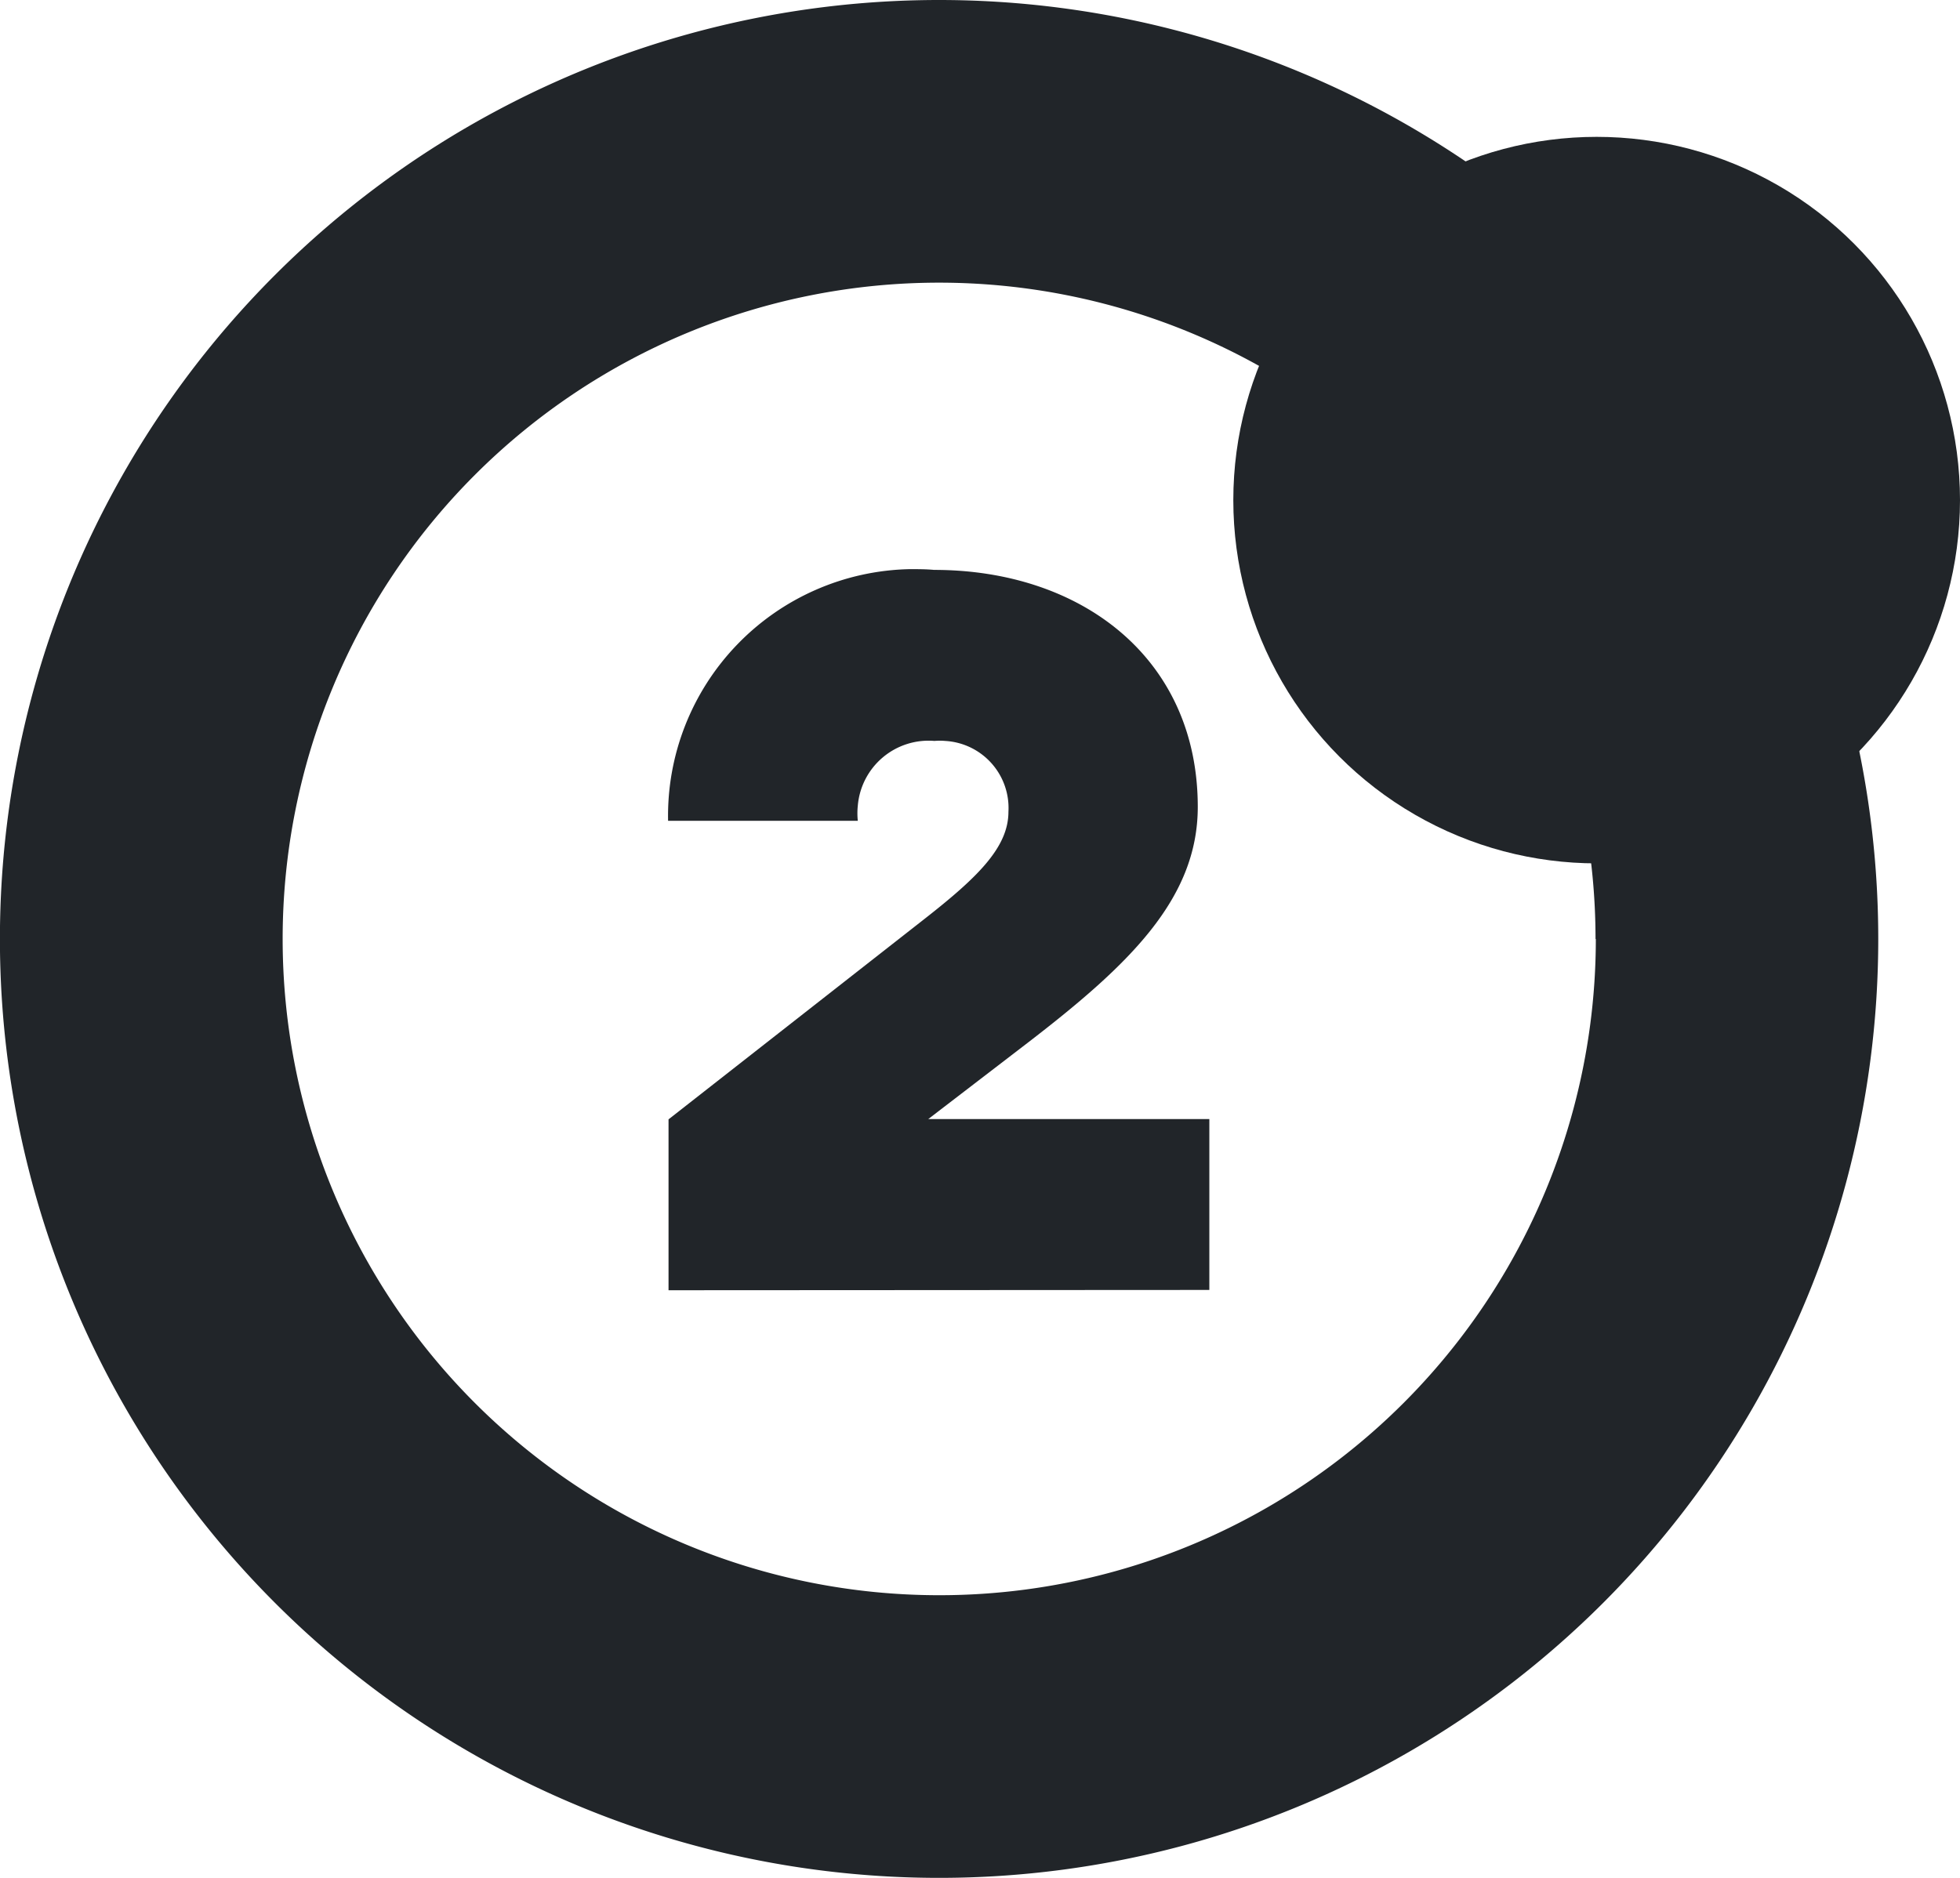
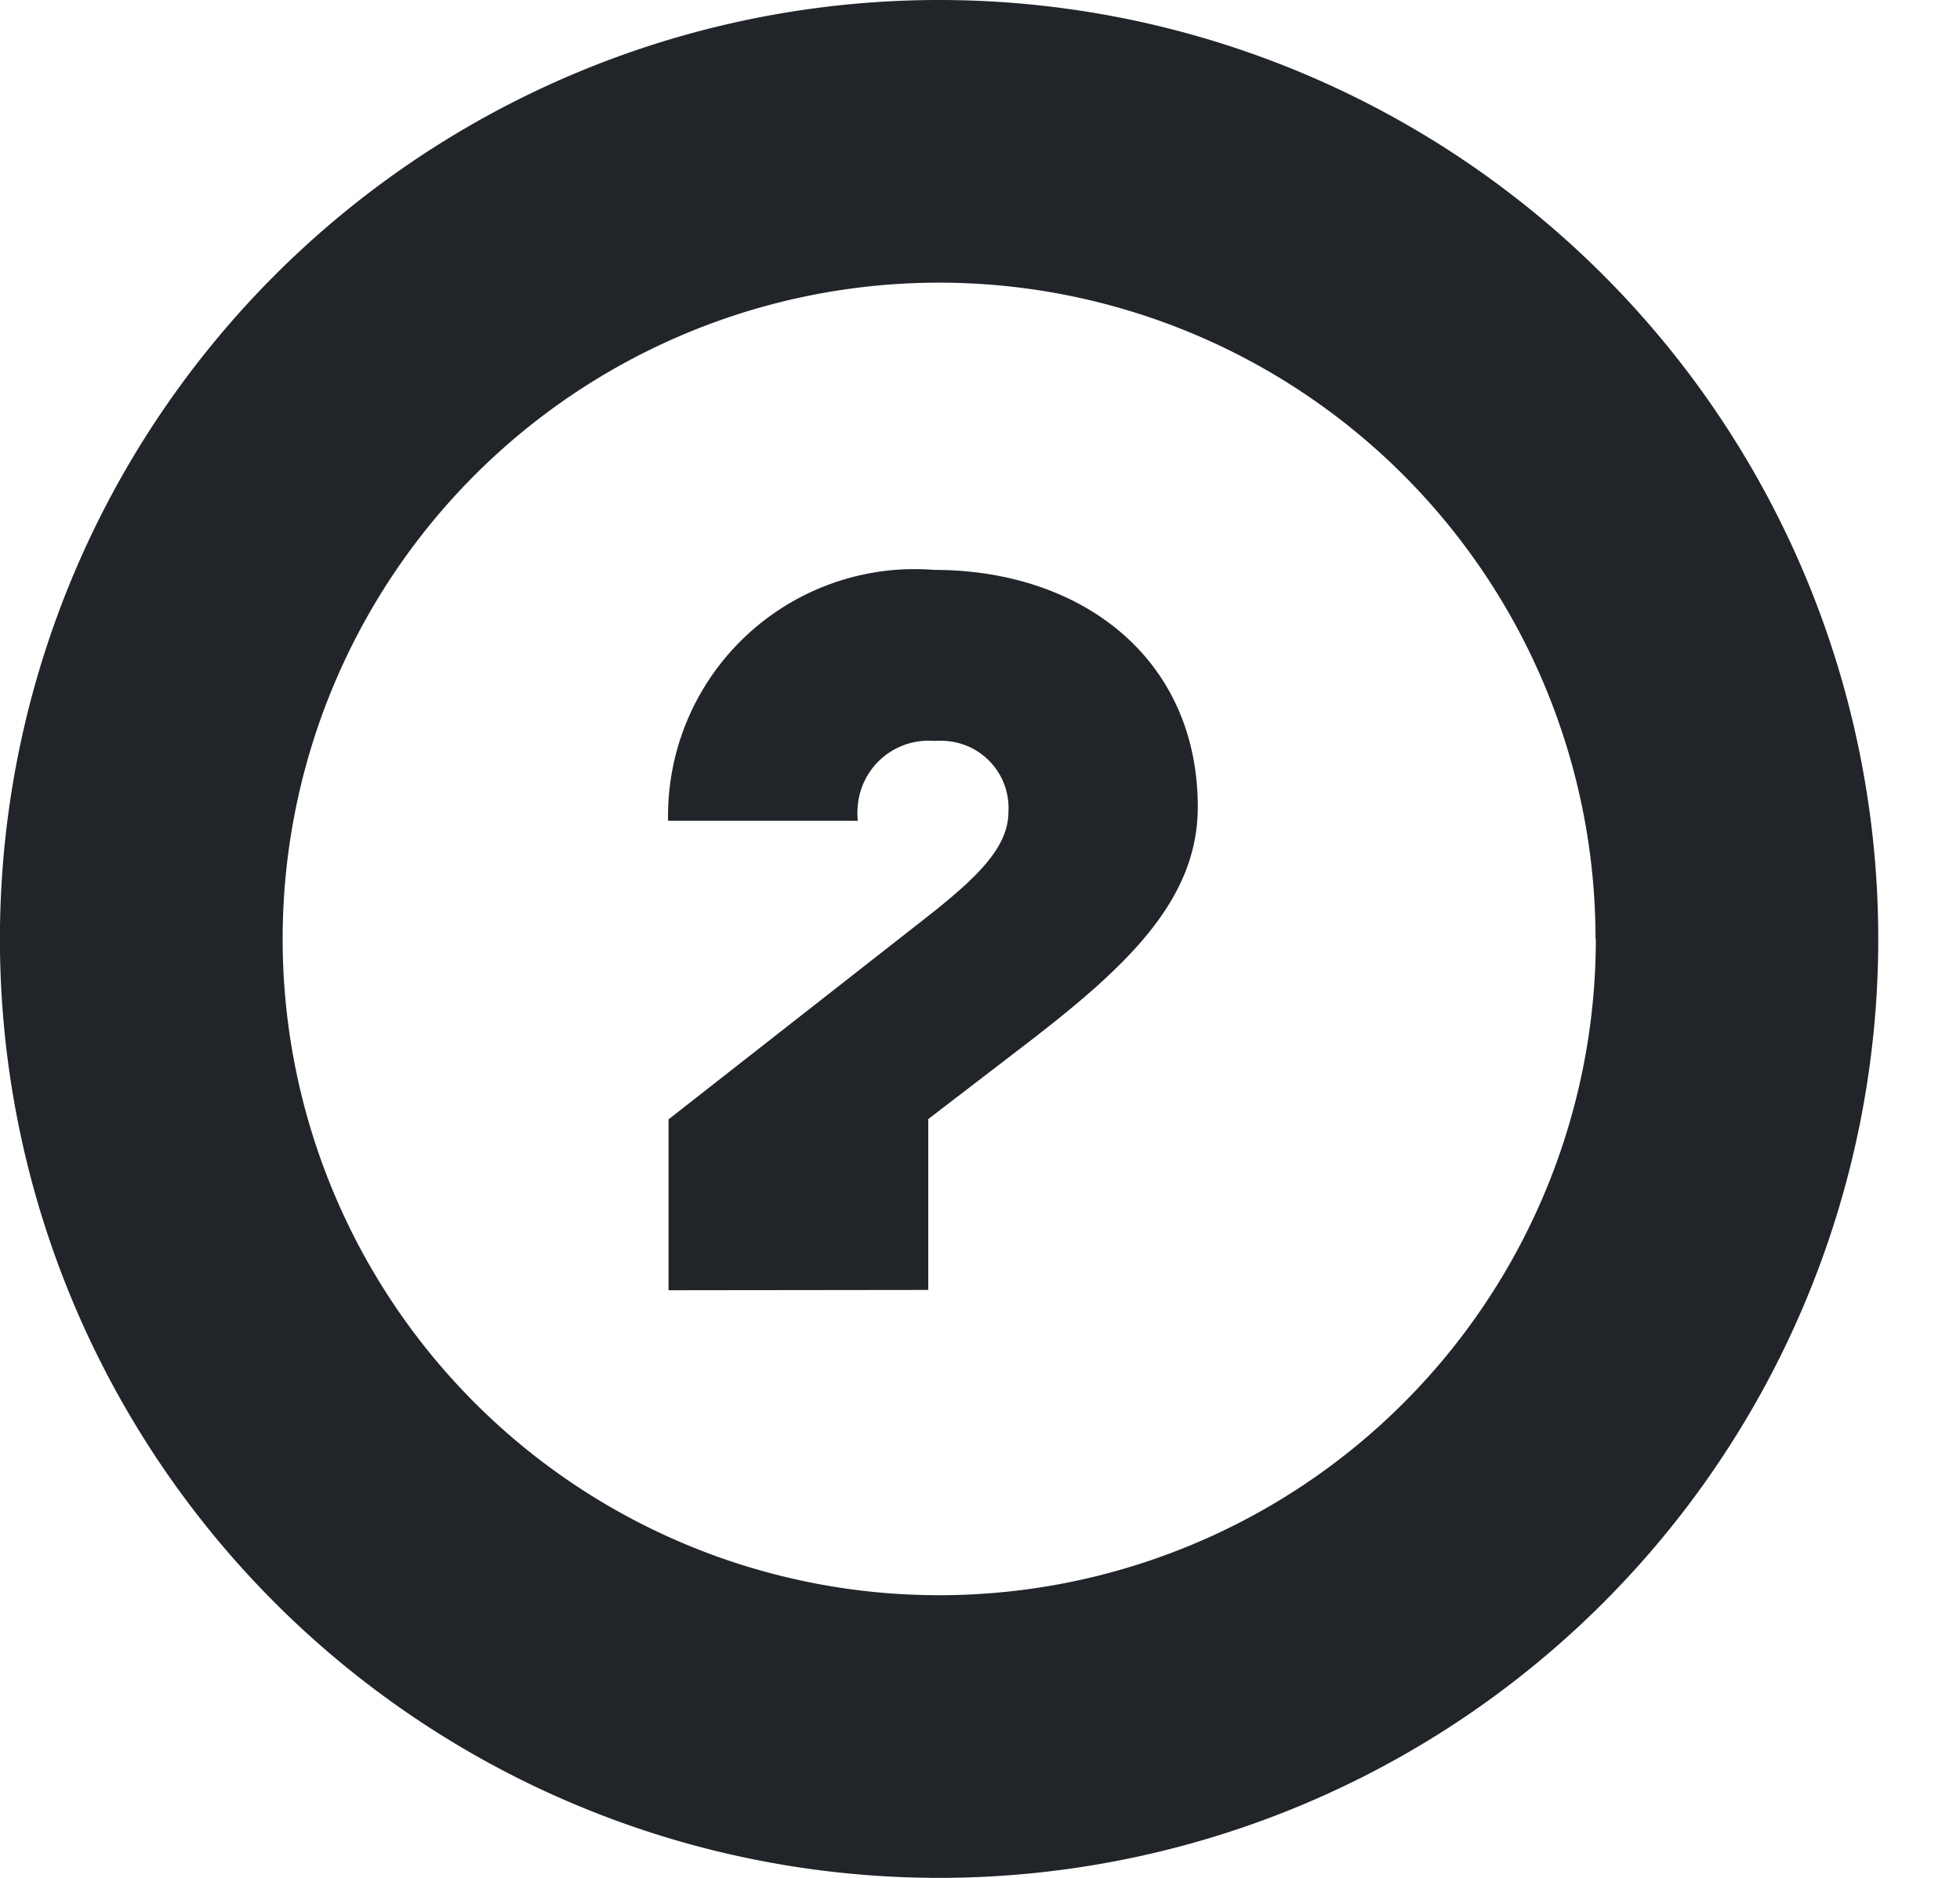
<svg xmlns="http://www.w3.org/2000/svg" width="26.087" height="25" viewBox="0 0 26.087 25">
  <defs>
    <style>.a{fill:#212529;}</style>
  </defs>
  <g transform="translate(-597.912 -352.11)">
    <g transform="translate(597.912 352.11)">
      <path class="a" d="M610.411,377.11a12.5,12.5,0,1,1,12.5-12.5,12.5,12.5,0,0,1-12.5,12.5Zm8.737-12.5a8.737,8.737,0,1,0-8.737,8.737h0a8.737,8.737,0,0,0,8.741-8.734v0Z" transform="translate(-597.912 -352.11)" />
-       <circle class="a" cx="4.836" cy="4.836" r="4.836" transform="translate(16.415 1.822)" />
    </g>
    <g transform="translate(606.81 359.69)">
-       <path class="a" d="M607.688,370.036v-2.275l3.4-2.663c.708-.554,1.124-.955,1.124-1.432a.894.894,0,0,0-.842-.943.83.83,0,0,0-.143,0,.945.945,0,0,0-1.02.863.972.972,0,0,0,0,.2h-2.525a3.285,3.285,0,0,1,3.216-3.35c.108,0,.217,0,.324.01,1.971,0,3.51,1.183,3.51,3.155,0,1.231-.923,2.109-2.263,3.14l-1.324,1.016h3.741v2.275Z" transform="translate(-607.688 -360.439)" />
+       <path class="a" d="M607.688,370.036v-2.275l3.4-2.663c.708-.554,1.124-.955,1.124-1.432a.894.894,0,0,0-.842-.943.83.83,0,0,0-.143,0,.945.945,0,0,0-1.02.863.972.972,0,0,0,0,.2h-2.525a3.285,3.285,0,0,1,3.216-3.35c.108,0,.217,0,.324.01,1.971,0,3.51,1.183,3.51,3.155,0,1.231-.923,2.109-2.263,3.14l-1.324,1.016v2.275Z" transform="translate(-607.688 -360.439)" />
    </g>
  </g>
</svg>